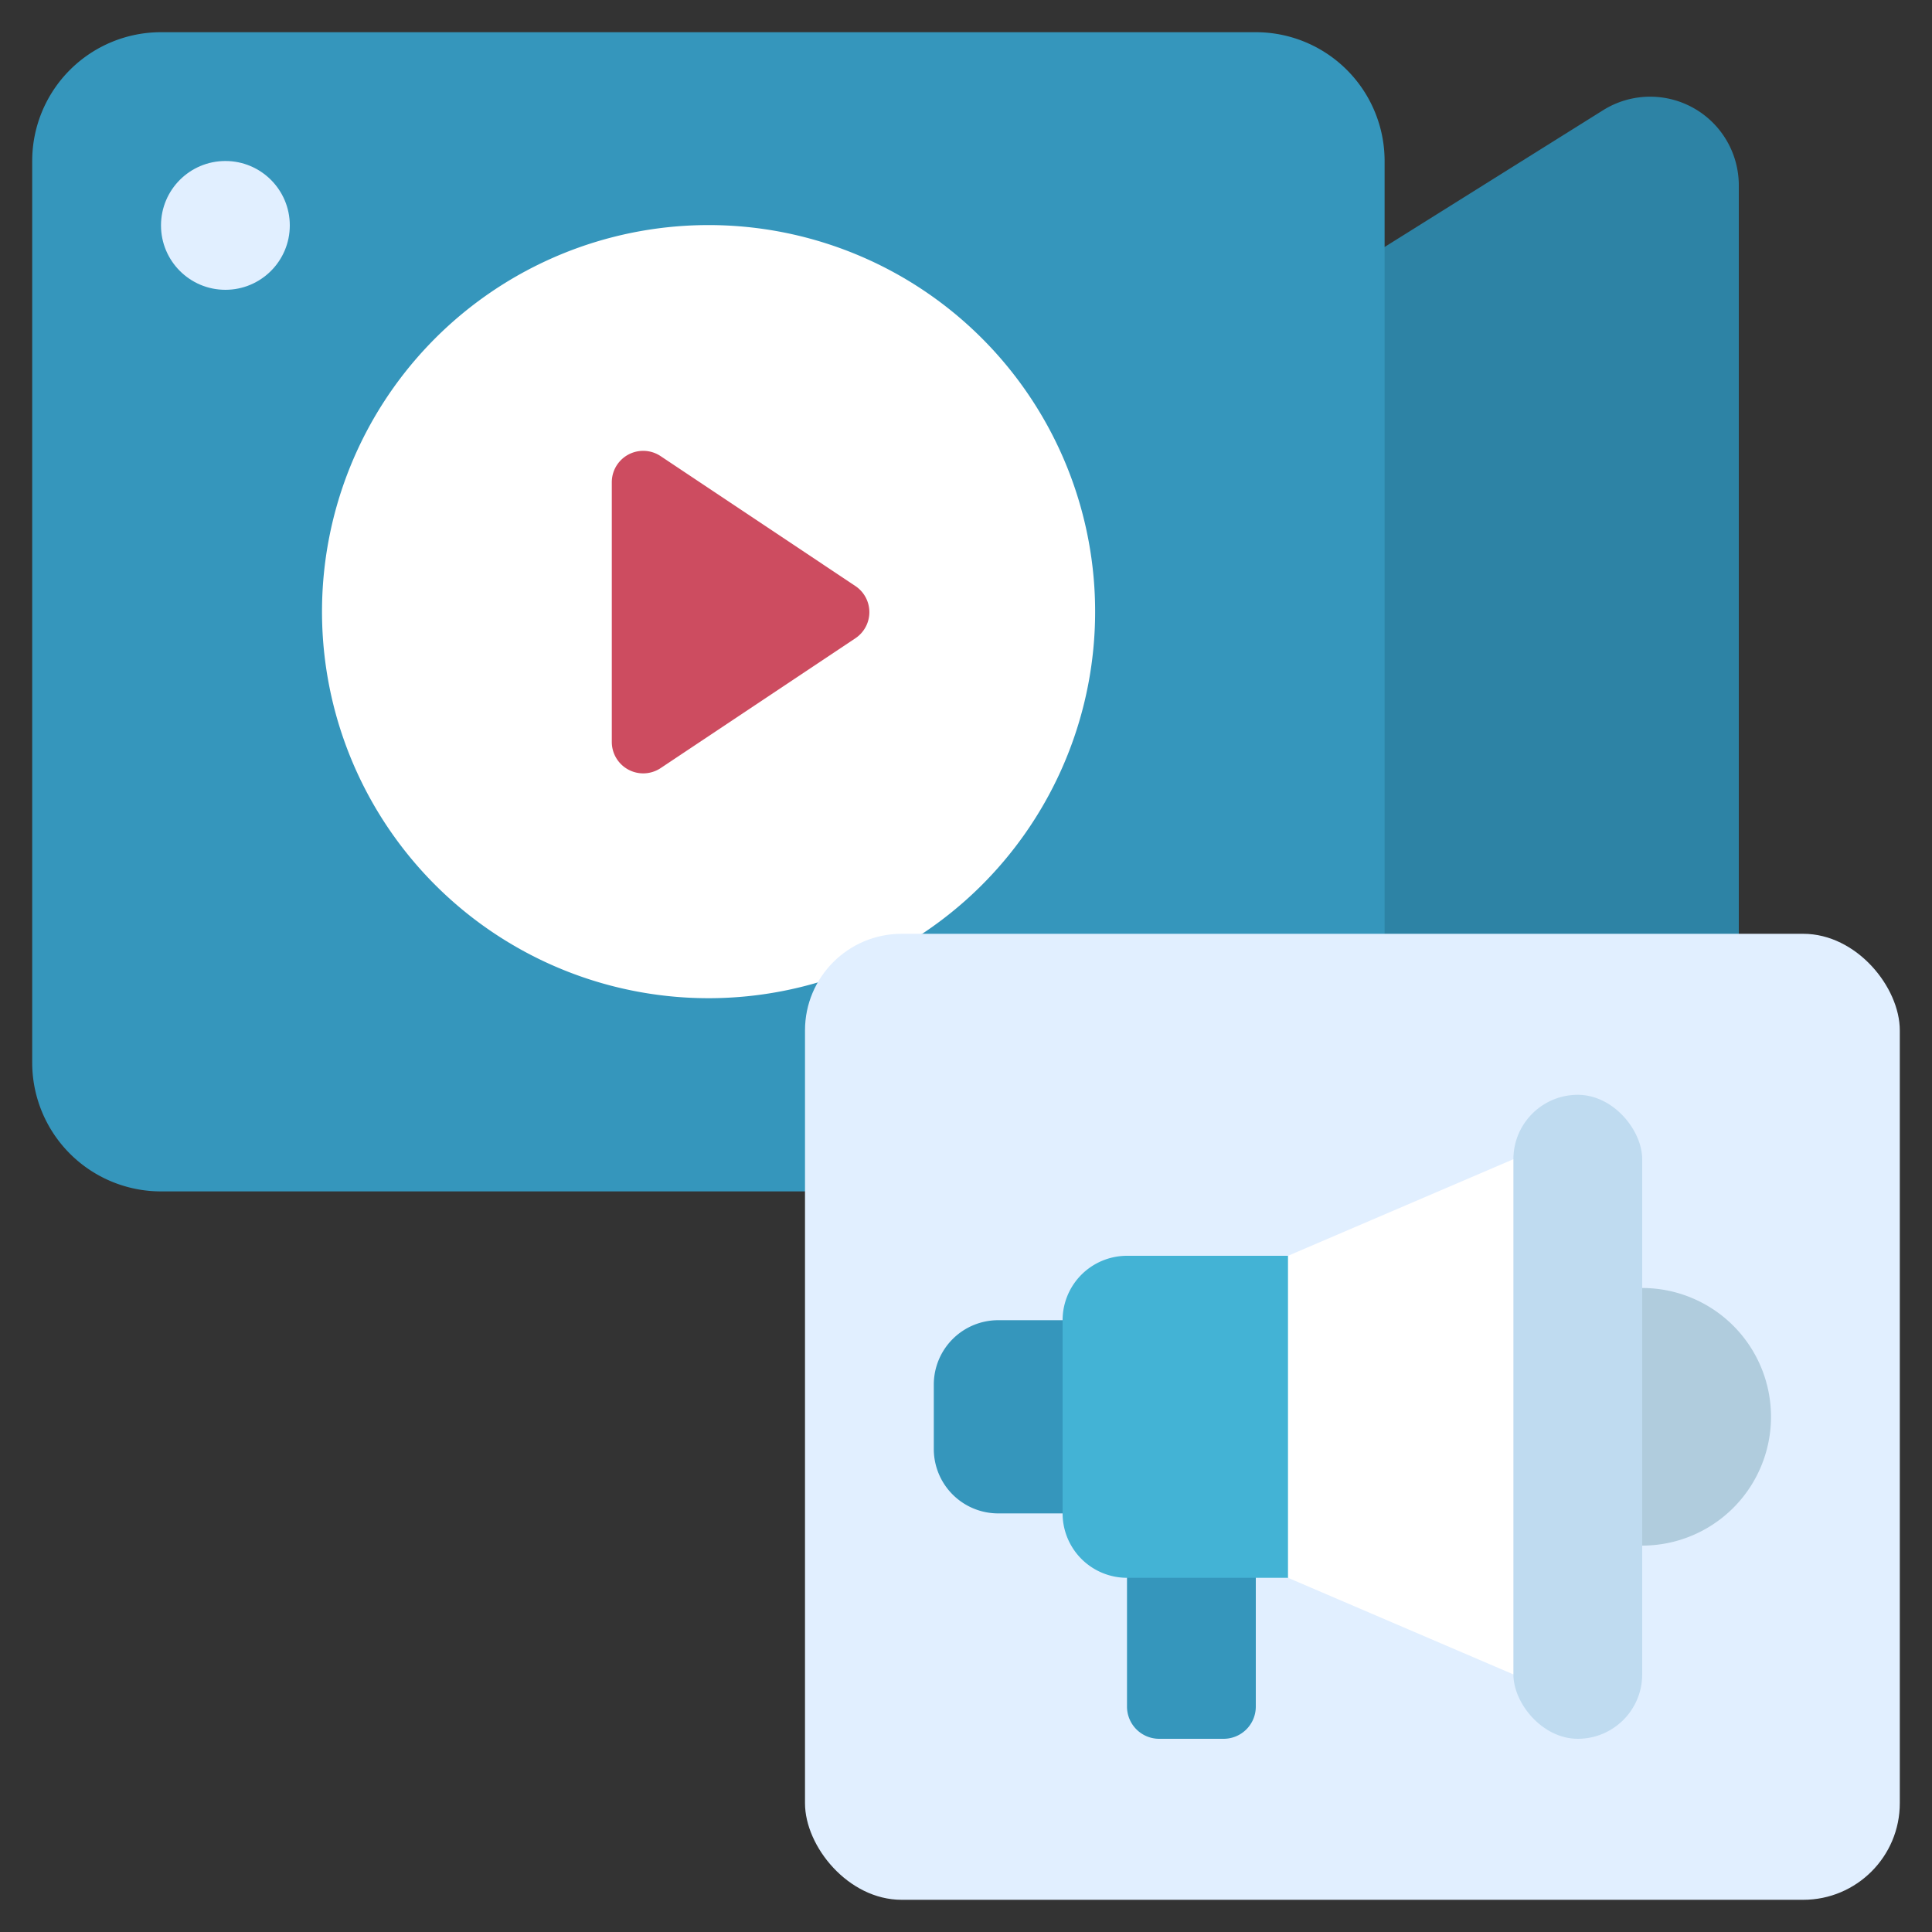
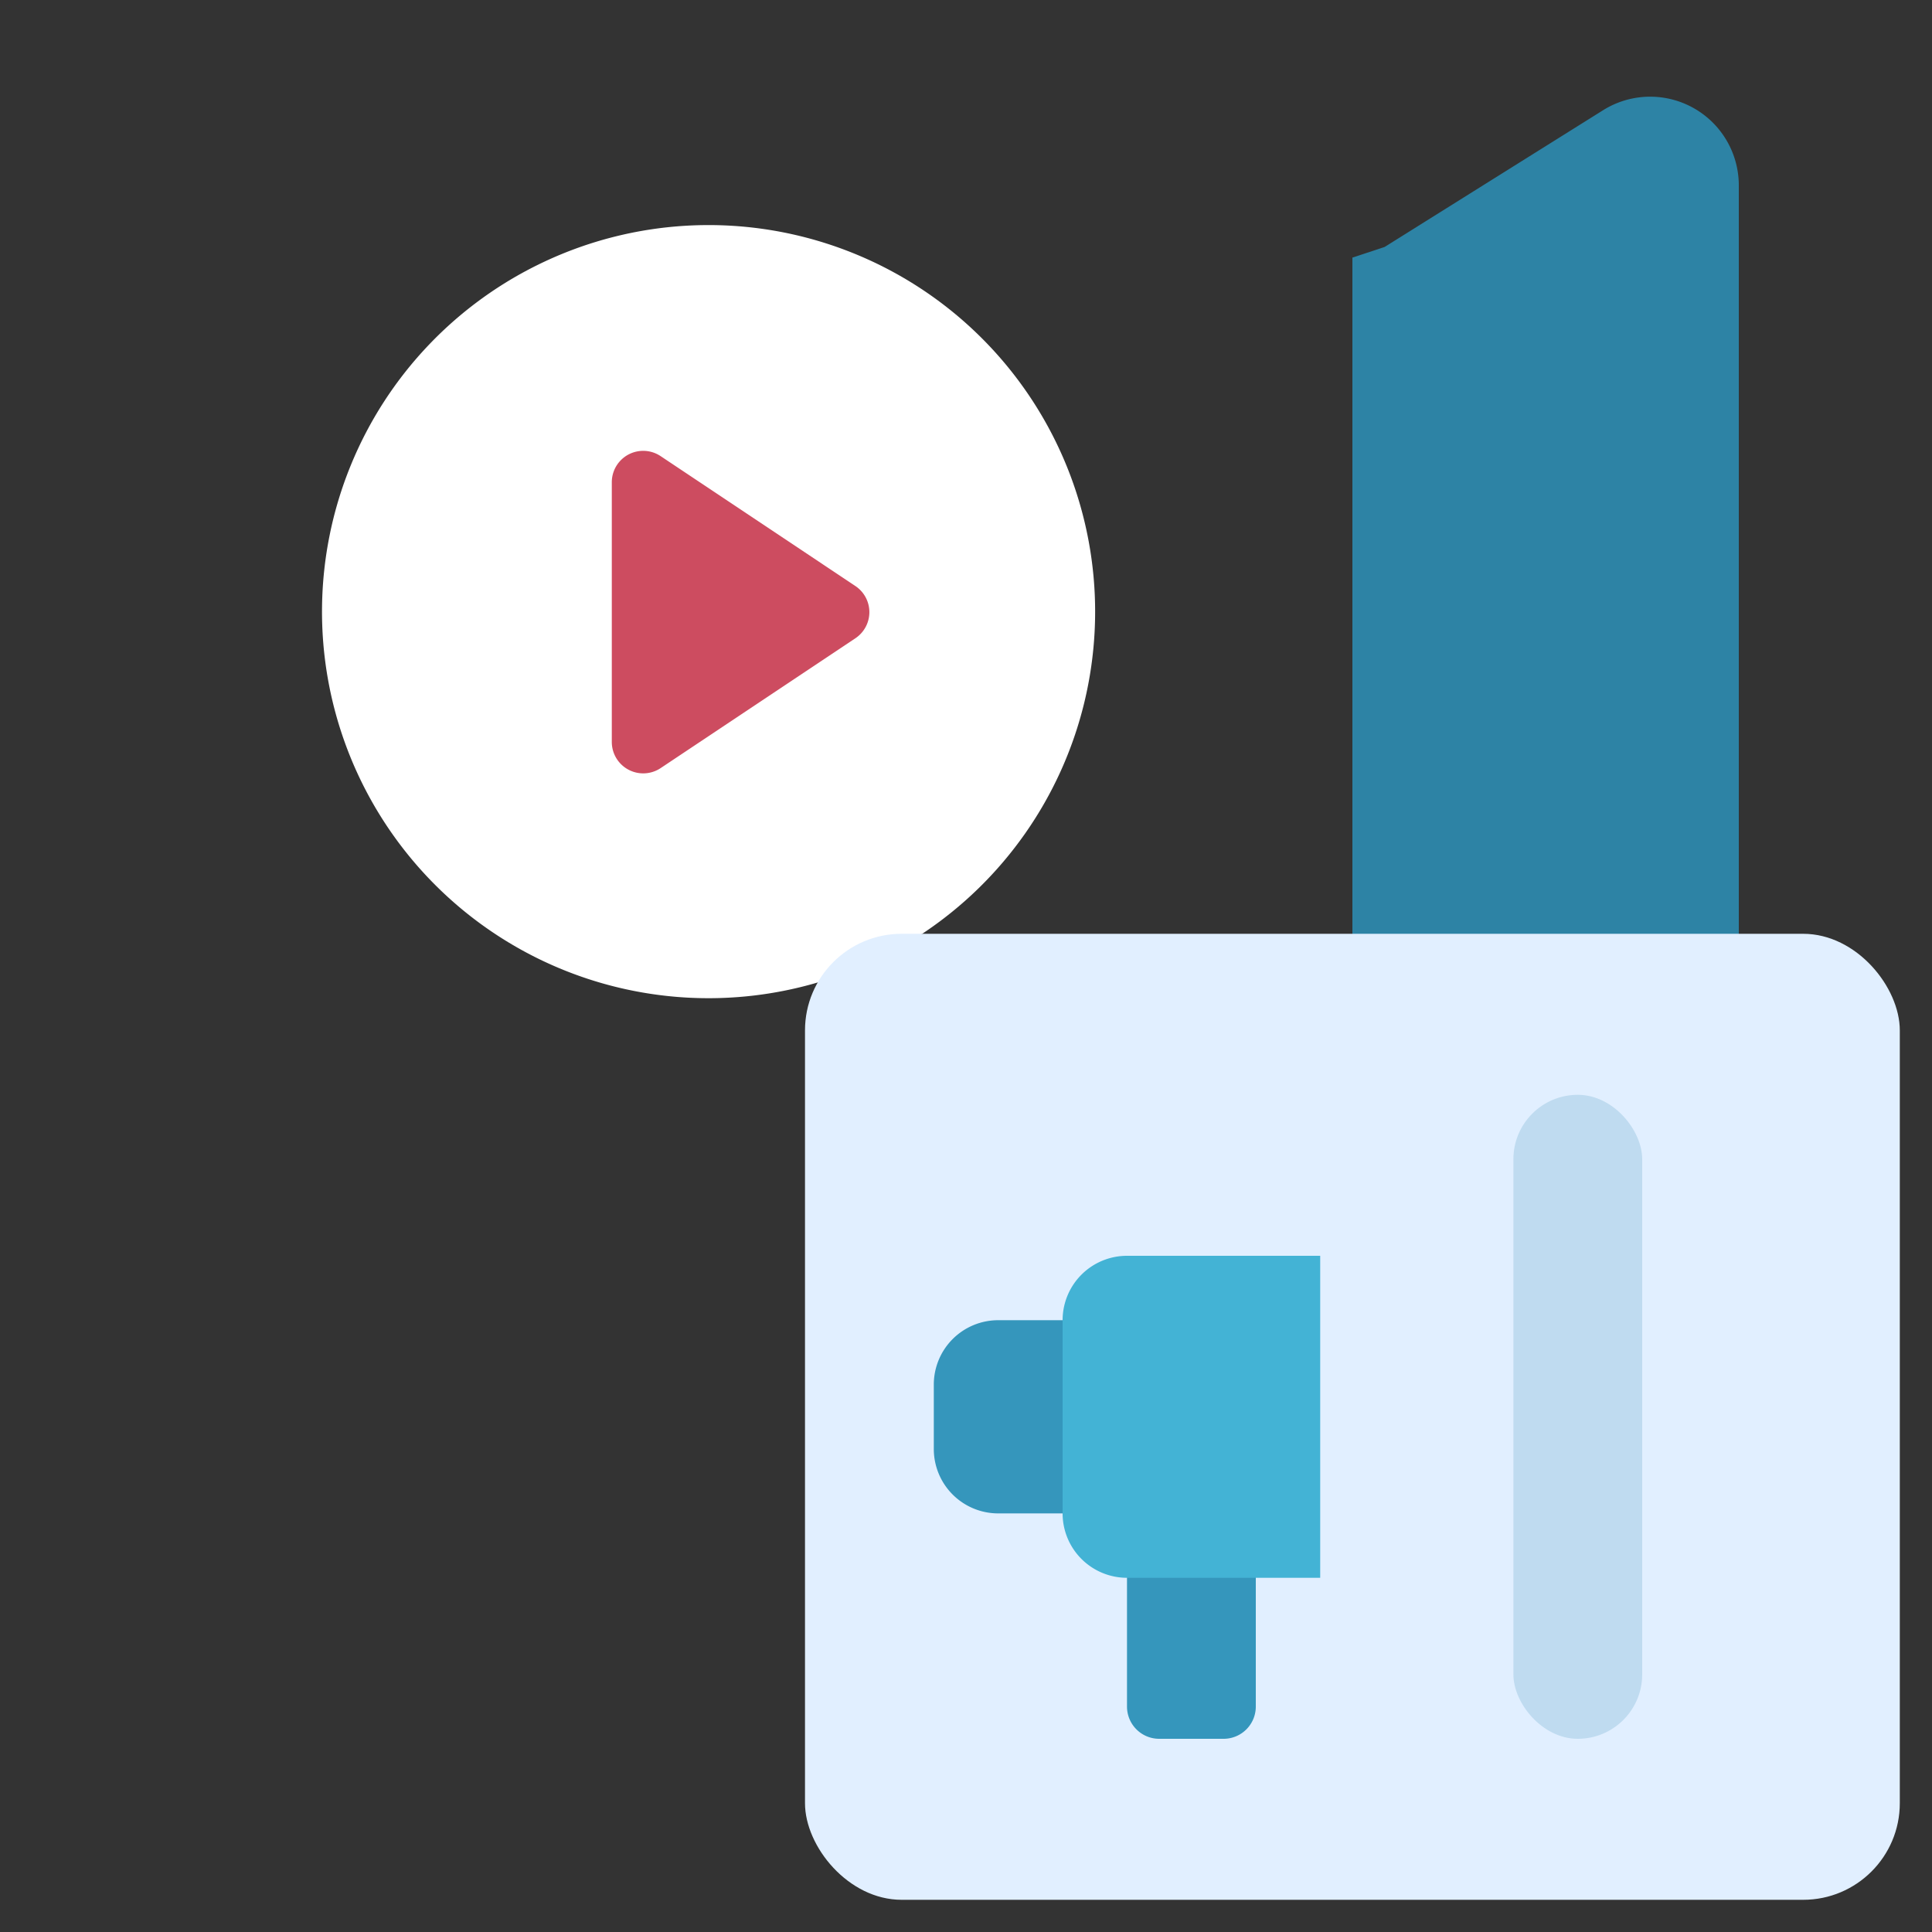
<svg xmlns="http://www.w3.org/2000/svg" id="icons" height="512" viewBox="0 0 60 60" width="512">
  <rect x="0" y="0" width="60" height="60" fill="#333333" stroke="none" />
  <path d="m43 7.67 6.79-4.25a2.753 2.753 0 0 1 4.21 2.33v24.25h-12v-22z" fill="#2d83a5" />
-   <path d="m25 37h-20a4 4 0 0 1 -4-4v-28a4 4 0 0 1 4-4h34a4 4 0 0 1 4 4v24z" fill="#3596bc" />
  <path d="m28.64 29a12.005 12.005 0 1 0 -3.24 1.51z" fill="#fff" />
-   <circle cx="7" cy="7" fill="#e1efff" r="2" />
  <path d="m26.565 19.822-6.048 4.032a.976.976 0 0 1 -1.517-.812v-8.064a.975.975 0 0 1 1.517-.812l6.048 4.034a.975.975 0 0 1 0 1.622z" fill="#cd4c60" />
  <rect fill="#e1efff" height="30" rx="3" width="34" x="25" y="29" />
  <path d="m34 47h-3a2 2 0 0 1 -2-2v-2a2 2 0 0 1 2-2h3z" fill="#3596bc" />
  <path d="m39 48v5a1 1 0 0 1 -1 1h-2a1 1 0 0 1 -1-1v-5z" fill="#3596bc" />
-   <path d="m51 40a4 4 0 0 1 0 8h-1v-8z" fill="#b0ccdd" />
  <path d="m35 39h6a0 0 0 0 1 0 0v10a0 0 0 0 1 0 0h-6a2 2 0 0 1 -2-2v-6a2 2 0 0 1 2-2z" fill="#43b3d5" />
-   <path d="m47 52-7-3v-10l7-3h1v16z" fill="#fff" />
  <rect fill="#bfdbf0" height="20" rx="2" width="4" x="47" y="34" />
</svg>